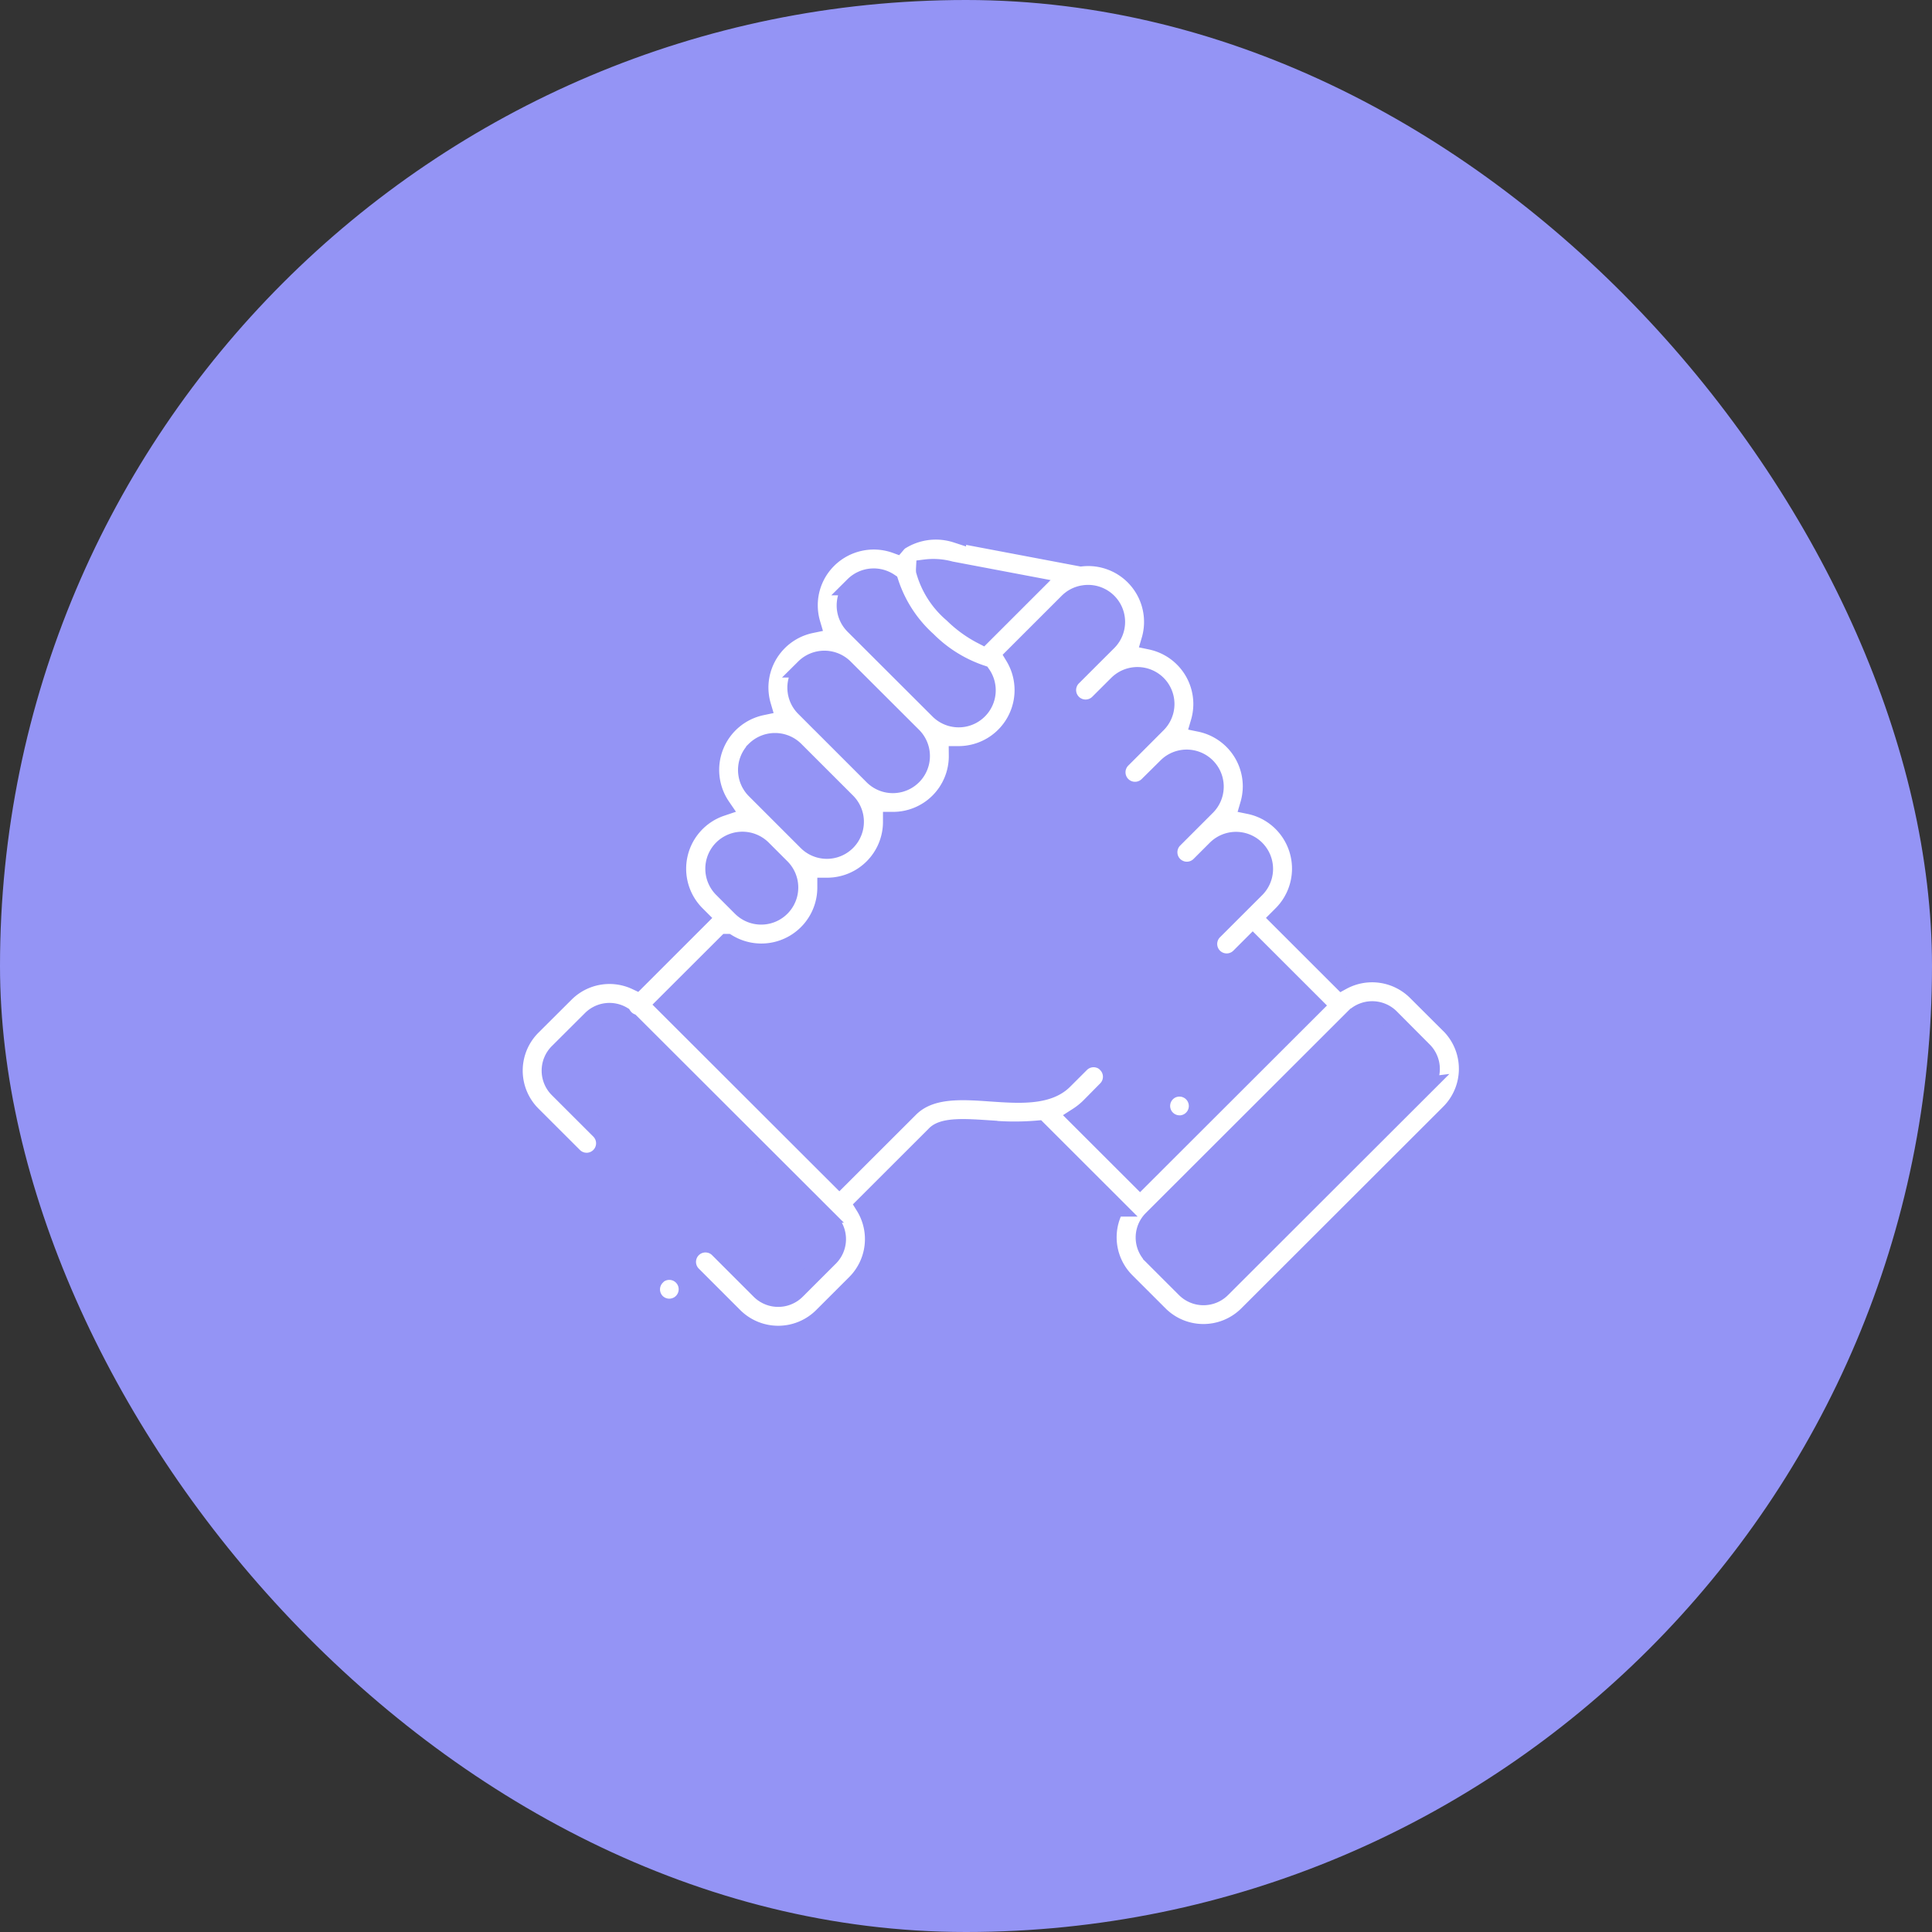
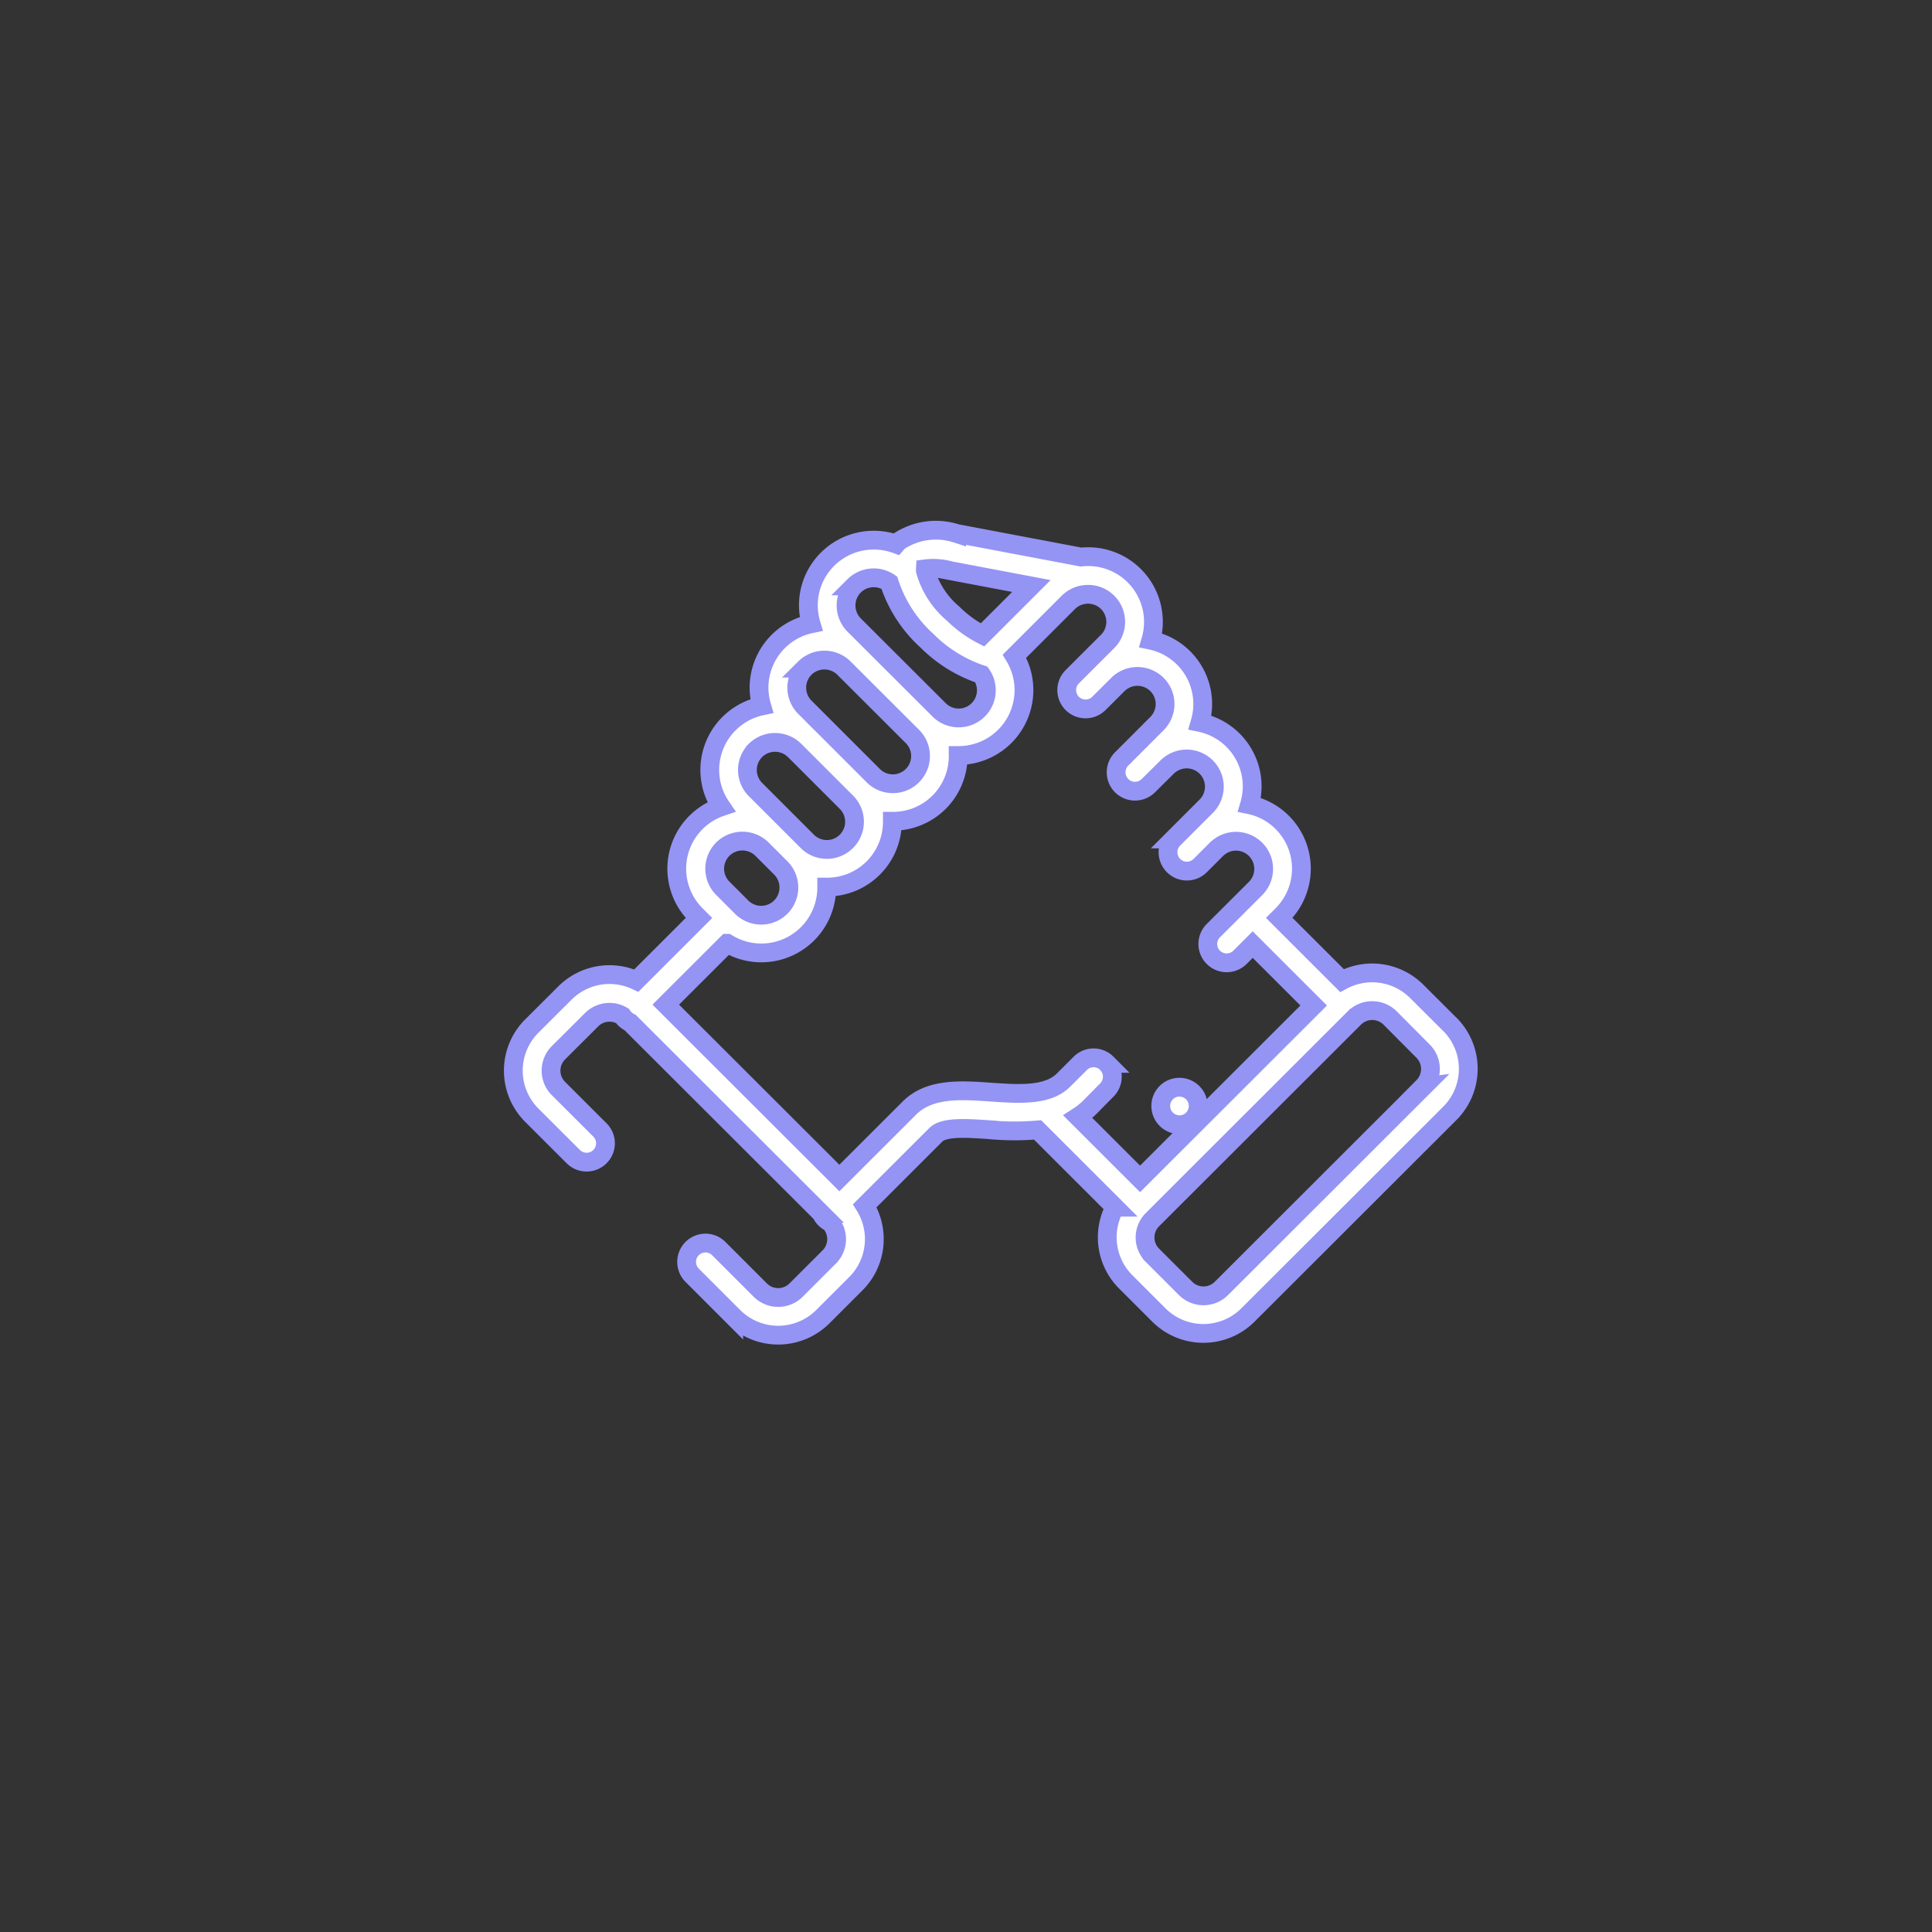
<svg xmlns="http://www.w3.org/2000/svg" width="72" height="72" viewBox="0 0 72 72">
  <rect x="0" y="0" width="72" height="72" fill="#333333" stroke="none" />
  <g id="Group_7270" data-name="Group 7270" transform="translate(-604 -464)">
    <g id="Group_7235" data-name="Group 7235" transform="translate(403 -579)">
      <g id="Group_7070" data-name="Group 7070" transform="translate(4 -20)">
-         <rect id="Rectangle_5654" data-name="Rectangle 5654" width="72" height="72" rx="36" transform="translate(197 1063)" fill="#9494f5" />
-       </g>
+         </g>
    </g>
    <g id="support_3_" data-name="support (3)" transform="translate(623.236 481.347)">
      <path id="Path_7481" data-name="Path 7481" d="M35.8,100.556l-1.241-1.237a2.352,2.352,0,0,0-2.783-.4l-2.338-2.336.114-.114a2.438,2.438,0,0,0,0-3.442,2.411,2.411,0,0,0-1.223-.661,2.453,2.453,0,0,0,.1-.683A2.432,2.432,0,0,0,26.486,89.3a2.453,2.453,0,0,0,.1-.683,2.43,2.43,0,0,0-1.935-2.381,2.431,2.431,0,0,0-2.6-3.1l-4.634-.877a2.5,2.5,0,0,0-2.146.285,1.268,1.268,0,0,0-.106.11,2.443,2.443,0,0,0-2.563.564,2.417,2.417,0,0,0-.712,1.722,2.456,2.456,0,0,0,.1.683A2.433,2.433,0,0,0,10.051,88a2.449,2.449,0,0,0,.1.685,2.436,2.436,0,0,0-1.51,3.759A2.434,2.434,0,0,0,7.7,96.473l.113.113L5.478,98.92a2.349,2.349,0,0,0-2.657.46l-1.242,1.238a2.347,2.347,0,0,0,0,3.314l1.55,1.548a.7.7,0,1,0,.993-.994l-1.55-1.548a.942.942,0,0,1,0-1.325l1.242-1.238a.941.941,0,0,1,1.146-.14.709.709,0,0,0,.088.108.7.7,0,0,0,.2.14l7.121,7.11a.692.692,0,0,0,.339.342.94.94,0,0,1-.039,1.283l-1.24,1.239a.944.944,0,0,1-1.328,0l-1.55-1.55a.7.7,0,0,0-.993.993l1.551,1.551a2.352,2.352,0,0,0,3.313,0l1.241-1.24a2.349,2.349,0,0,0,.329-2.9l2.632-2.629.008-.009c.3-.312,1.141-.253,1.952-.2a10.1,10.1,0,0,0,1.848.012l2.882,2.879a2.348,2.348,0,0,0,.4,2.781l1.241,1.24a2.349,2.349,0,0,0,3.313,0l7.529-7.52a2.346,2.346,0,0,0,0-3.314ZM17.154,83.638l3.047.577-1.824,1.823a4.428,4.428,0,0,1-1.093-.794,3.232,3.232,0,0,1-1.034-1.6h0a.613.613,0,0,1,0-.069,2.38,2.38,0,0,1,.907.061Zm-3.561.573a1.036,1.036,0,0,1,1.311-.124,5.024,5.024,0,0,0,1.41,2.172,5.2,5.2,0,0,0,2.024,1.254,1.031,1.031,0,0,1-1.576,1.317h0l-3.168-3.162a1.034,1.034,0,0,1,0-1.456Zm-1.836,3.065a1.036,1.036,0,0,1,1.46,0l2.551,2.546a1.032,1.032,0,0,1-1.461,1.459h0l-1.935-1.935-.009-.009-.605-.605a1.031,1.031,0,0,1,0-1.457ZM9.919,90.34a1.039,1.039,0,0,1,1.455,0l1.941,1.94a1.031,1.031,0,0,1-1.461,1.455l-.7-.7h0L9.919,91.8a1.033,1.033,0,0,1,0-1.458ZM8.7,94.022a1.038,1.038,0,0,1,1.462,0l.7.7A1.031,1.031,0,0,1,9.4,96.18l-.088-.088,0,0,0,0L8.7,95.479a1.032,1.032,0,0,1,0-1.457Zm14.315,7.983a.7.7,0,0,0-.993,0l-.625.624c-.594.594-1.67.519-2.71.447-1.13-.079-2.3-.16-3.055.617l-2.587,2.584-6.47-6.461,2.29-2.286a2.436,2.436,0,0,0,3.708-2.077c0-.006,0-.012,0-.018h.018A2.43,2.43,0,0,0,15.02,93c0-.006,0-.012,0-.018h.018a2.427,2.427,0,0,0,2.435-2.451h.019a2.437,2.437,0,0,0,2.079-3.7l2.007-2.006a1.03,1.03,0,0,1,.527-.281c.021,0,.042-.006.062-.01a1.029,1.029,0,0,1,.874,1.747l-.611.609-.006.006-.7.7a.7.7,0,1,0,.993.994l.614-.613h0l.093-.092a1.035,1.035,0,0,1,1.458,0,1.031,1.031,0,0,1,0,1.456l-.615.616h0l-.7.7a.7.7,0,1,0,.991,1l.707-.7a1.031,1.031,0,0,1,1.459,1.457l-1.226,1.226a.7.7,0,1,0,.994.993l.6-.6.011-.01a1.031,1.031,0,0,1,1.459,1.457l-.611.61h0l-.969.968a.7.7,0,0,0,.993.994l.474-.474,2.272,2.27-6.47,6.462-2.318-2.315a2.764,2.764,0,0,0,.461-.371L23.01,103A.7.7,0,0,0,23.01,102.006Zm11.793.87-7.529,7.52a.944.944,0,0,1-1.328,0l-1.241-1.24a.939.939,0,0,1,0-1.324l7.529-7.52a.944.944,0,0,1,1.328,0L34.8,101.55a.942.942,0,0,1,0,1.326Z" transform="translate(-1 -79.723)" fill="#fff" stroke="#9494f5" stroke-width="0.7" />
-       <path id="Path_7484" data-name="Path 7484" d="M60.131,430.4a.7.7,0,0,0,.009.993l0,0a.7.7,0,1,0-.011-1Z" transform="translate(-54.918 -400.187)" fill="#fff" stroke="#9494f5" stroke-width="0.7" />
      <path id="Path_7485" data-name="Path 7485" d="M333.214,333.523a.7.7,0,1,0-.316-1.33l0,0a.7.7,0,0,0,.32,1.328Z" transform="translate(-308.485 -308.953)" fill="#fff" stroke="#9494f5" stroke-width="0.7" />
    </g>
  </g>
</svg>